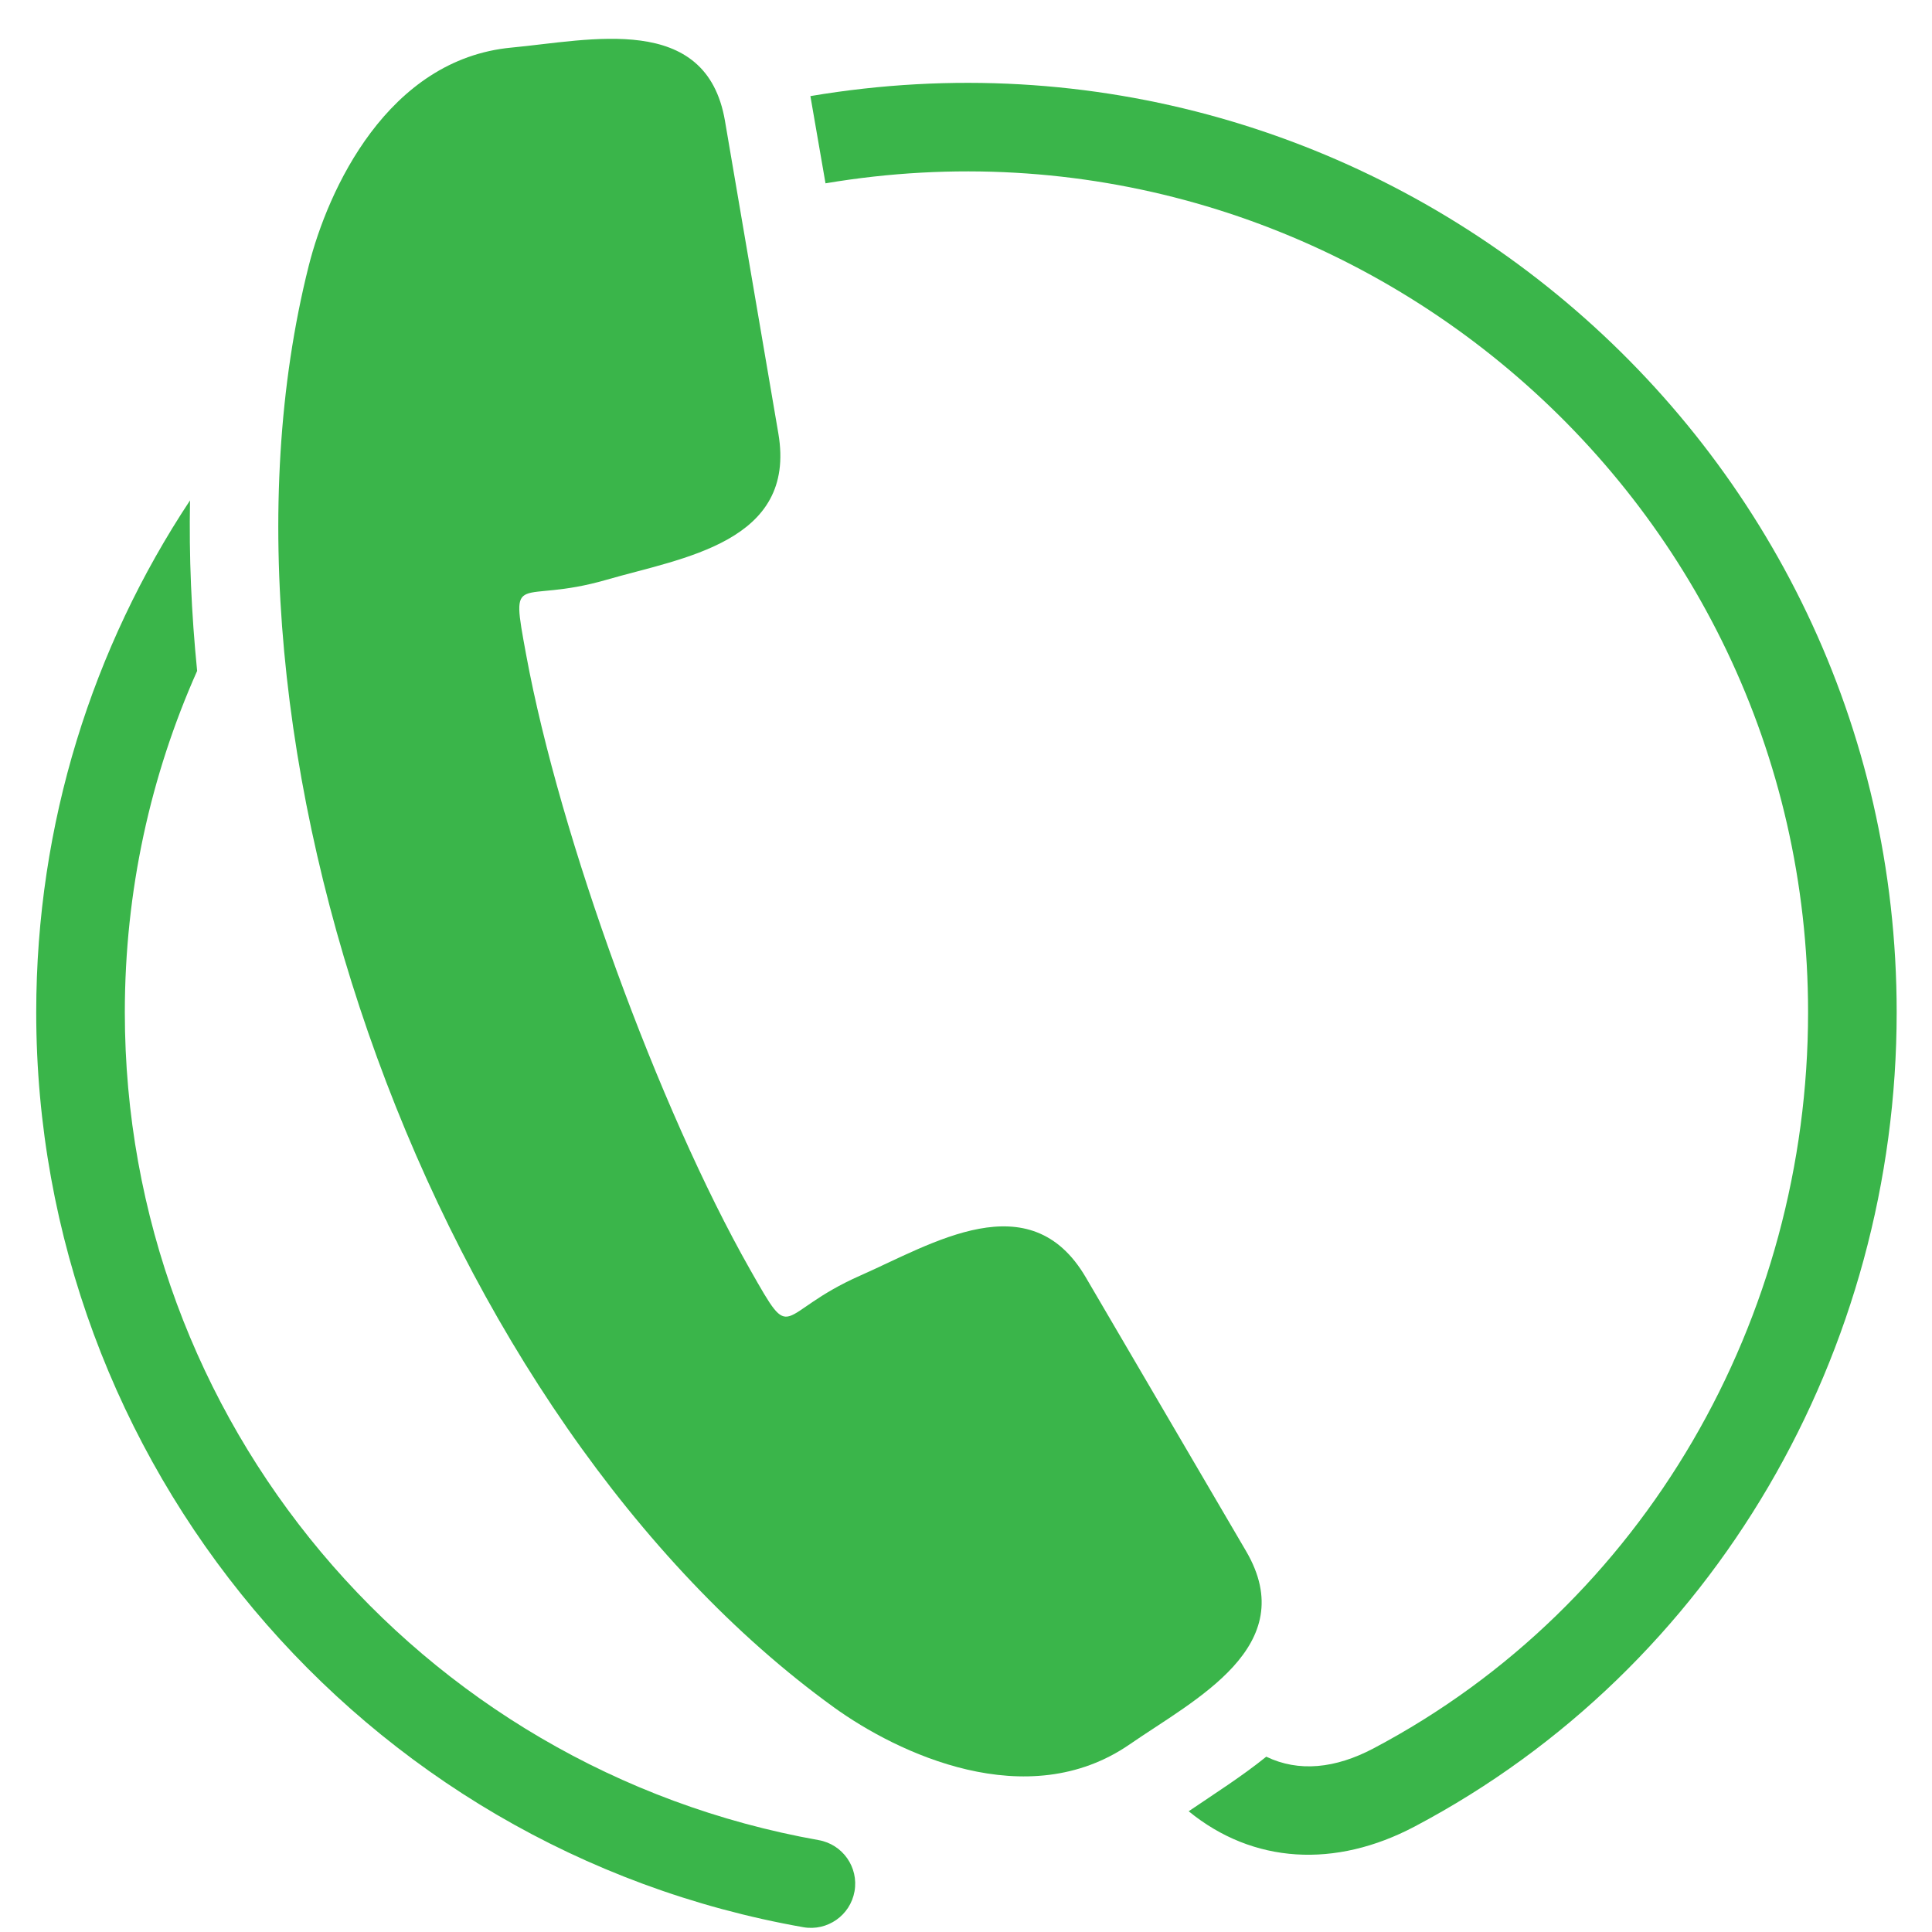
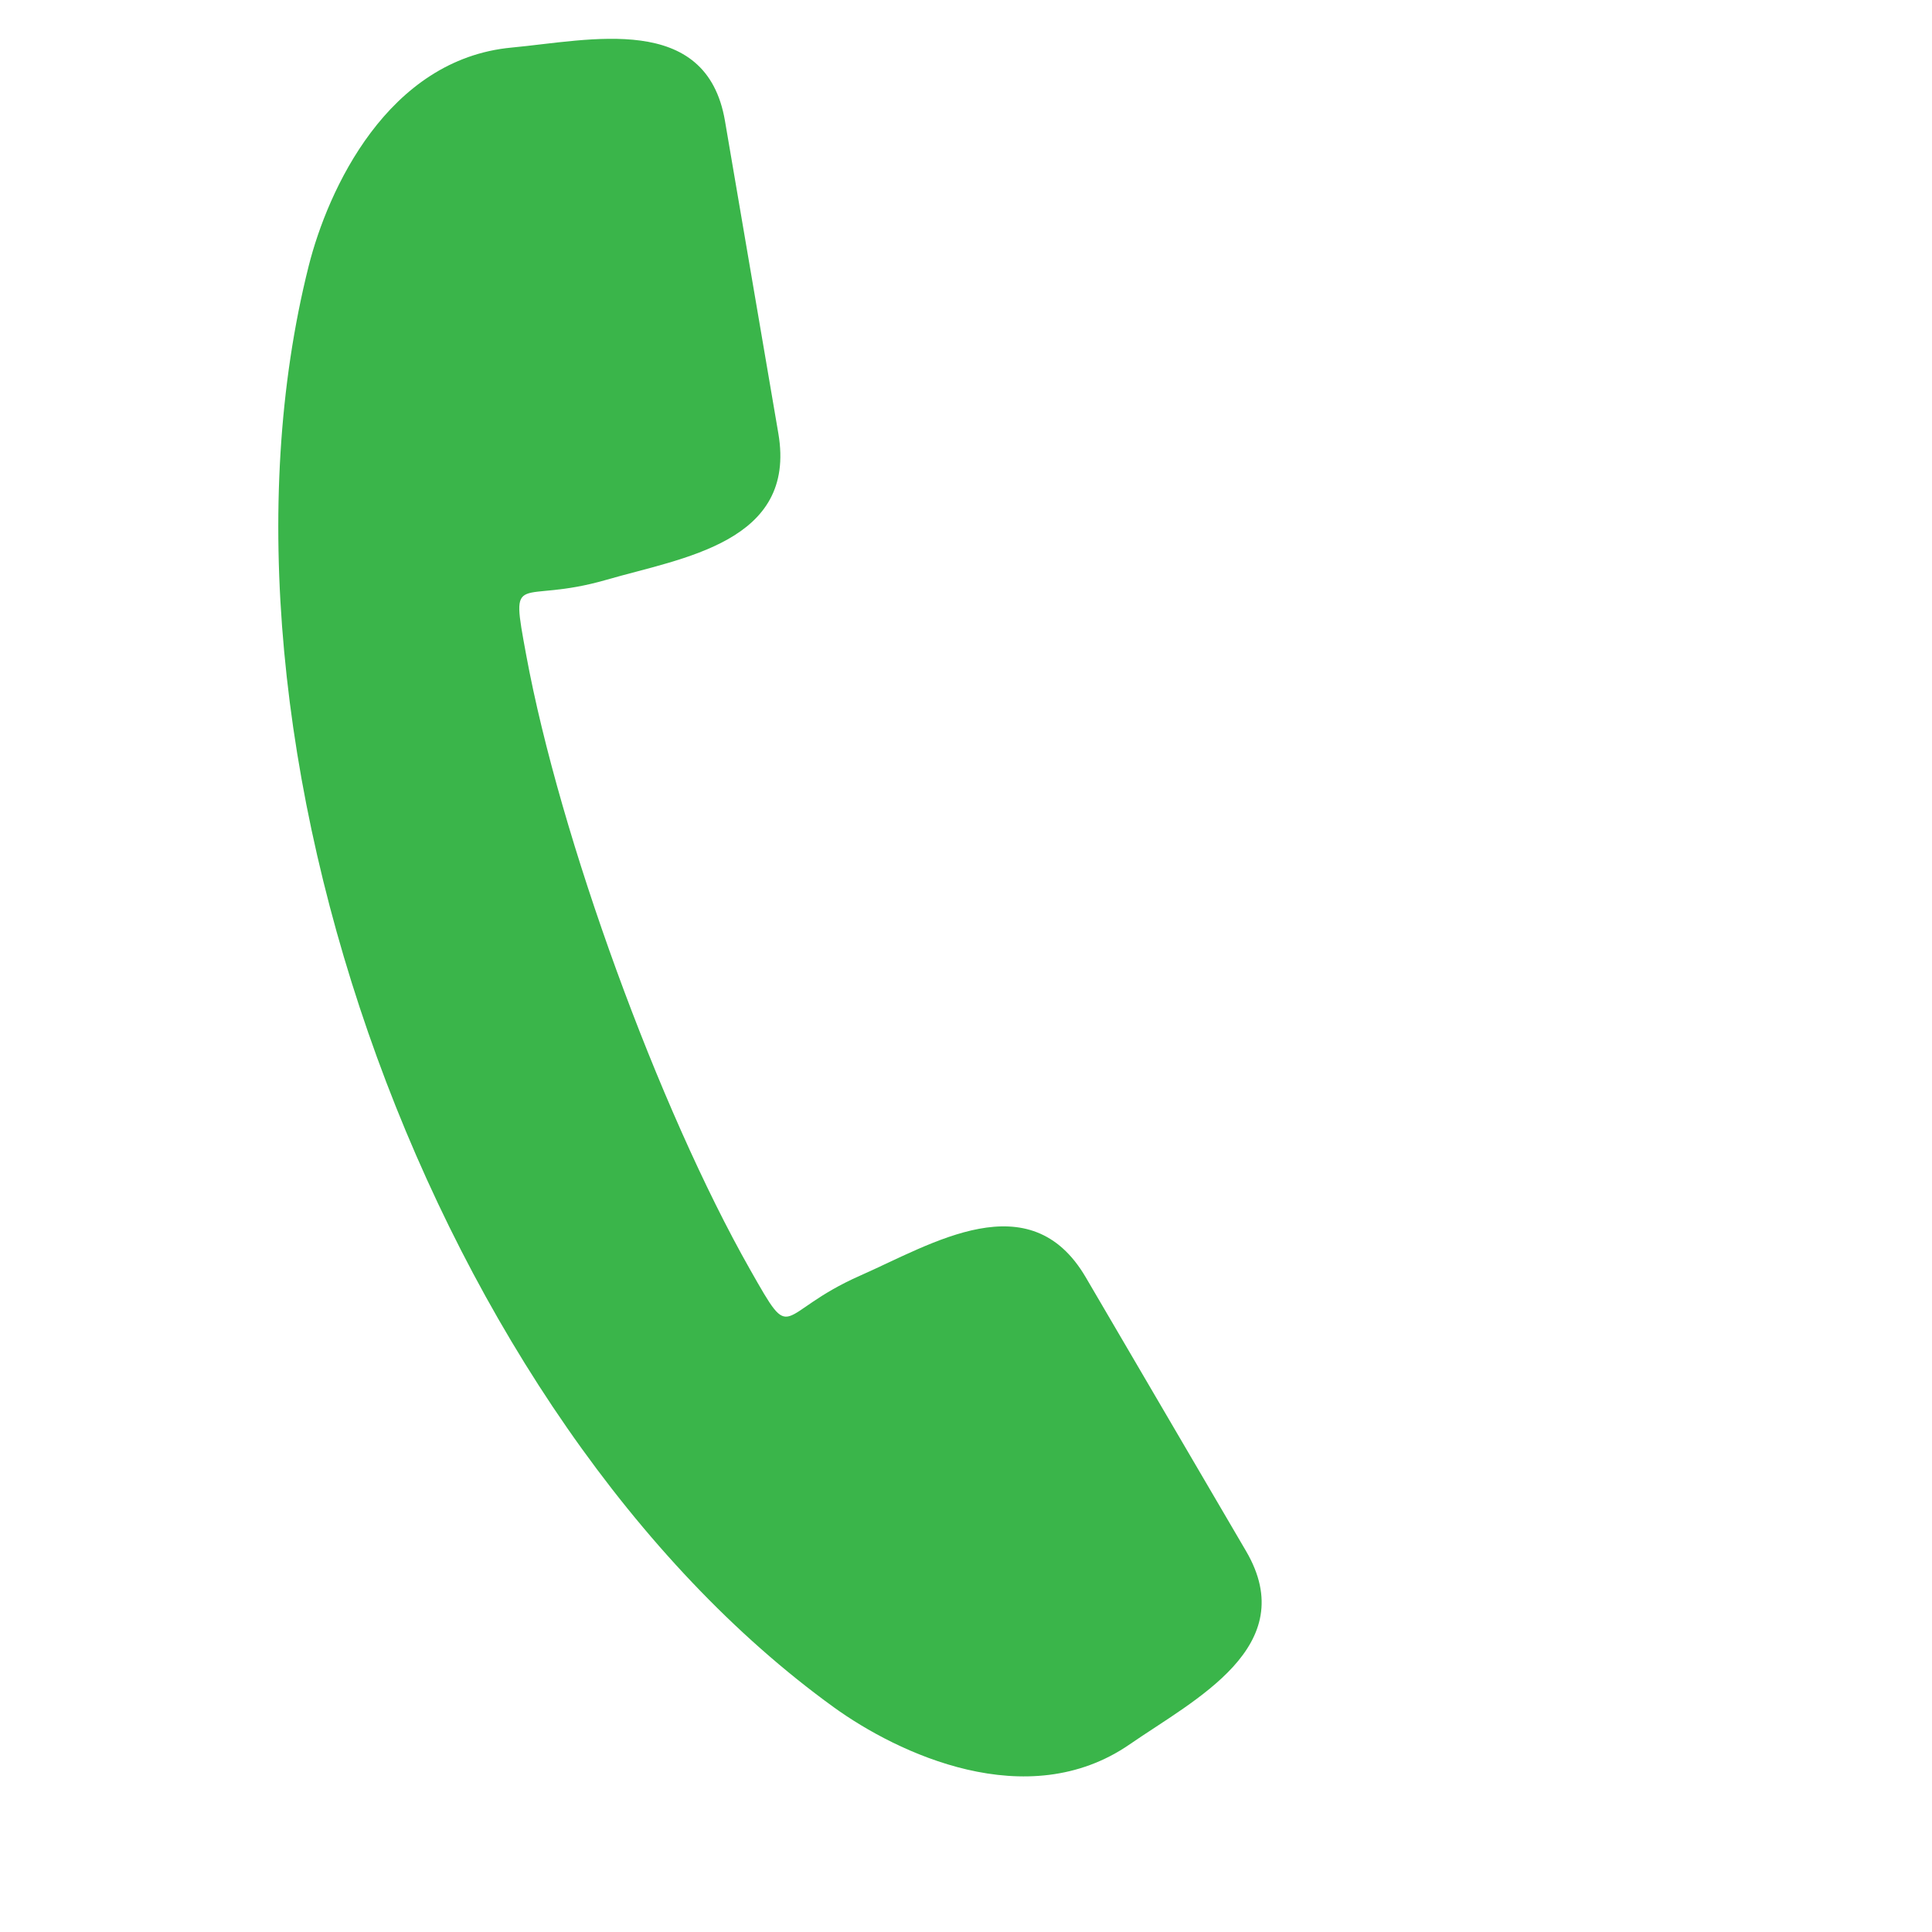
<svg xmlns="http://www.w3.org/2000/svg" width="810pt" height="810pt" viewBox="0 0 810 810">
  <defs>
    <clipPath id="clip1">
-       <path d="M 15.188 34 L 795.188 34 L 795.188 809 L 15.188 809 Z M 15.188 34 " />
-     </clipPath>
+       </clipPath>
  </defs>
  <g id="surface1">
    <g clip-path="url(#clip1)" clip-rule="nonzero">
      <path style=" stroke:none;fill-rule:nonzero;fill:rgb(22.749%,70.979%,29.019%);fill-opacity:1;" d="M 343.18 771.469 C 353.277 773.227 360.035 782.832 358.27 792.918 C 356.504 803.008 346.891 809.754 336.797 807.992 C 151.129 775.262 15.188 613.172 15.188 424.434 C 15.188 345.117 38.922 271.336 79.672 209.789 C 79.211 233.262 80.238 257.18 82.648 281.289 C 63.164 325.031 52.332 373.469 52.332 424.434 C 52.332 595.281 174.863 741.48 343.18 771.469 Z M 339.762 40.289 C 577.875 0.105 795.188 183.105 795.188 424.434 C 795.188 566.074 719.184 699.195 593.102 765.781 C 559.836 783.352 525.383 781.465 498.359 759.379 C 509.371 751.906 520.691 744.734 530.887 736.5 C 544.484 743.059 559.84 741.473 575.844 733.023 C 689.664 672.906 758.043 552.473 758.043 424.434 C 758.043 206.145 561.539 40.574 346.098 76.859 Z M 339.762 40.289 " />
    </g>
    <path style=" stroke:none;fill-rule:evenodd;fill:rgb(22.749%,70.979%,29.019%);fill-opacity:1;" d="M 349.605 715.801 C 182.621 595.113 79.168 311.168 129.426 111.488 C 137.449 79.656 162.43 24.781 214.535 19.941 C 247.355 16.891 296.145 4.984 303.945 50.668 L 326.332 181.762 C 334.125 227.445 286.02 233.871 254.367 243.051 C 216.801 253.934 213.766 237.574 220.621 274.676 C 234.719 351.047 276.125 464.684 314.457 532.234 C 333.082 565.059 324.879 550.586 360.664 534.793 C 390.809 521.5 431.809 495.531 455.219 535.531 L 522.426 650.324 C 545.84 690.328 500.809 712.539 473.699 731.277 C 430.668 761.027 376.227 735.027 349.605 715.801 Z M 349.605 715.801 " />
  </g>
</svg>